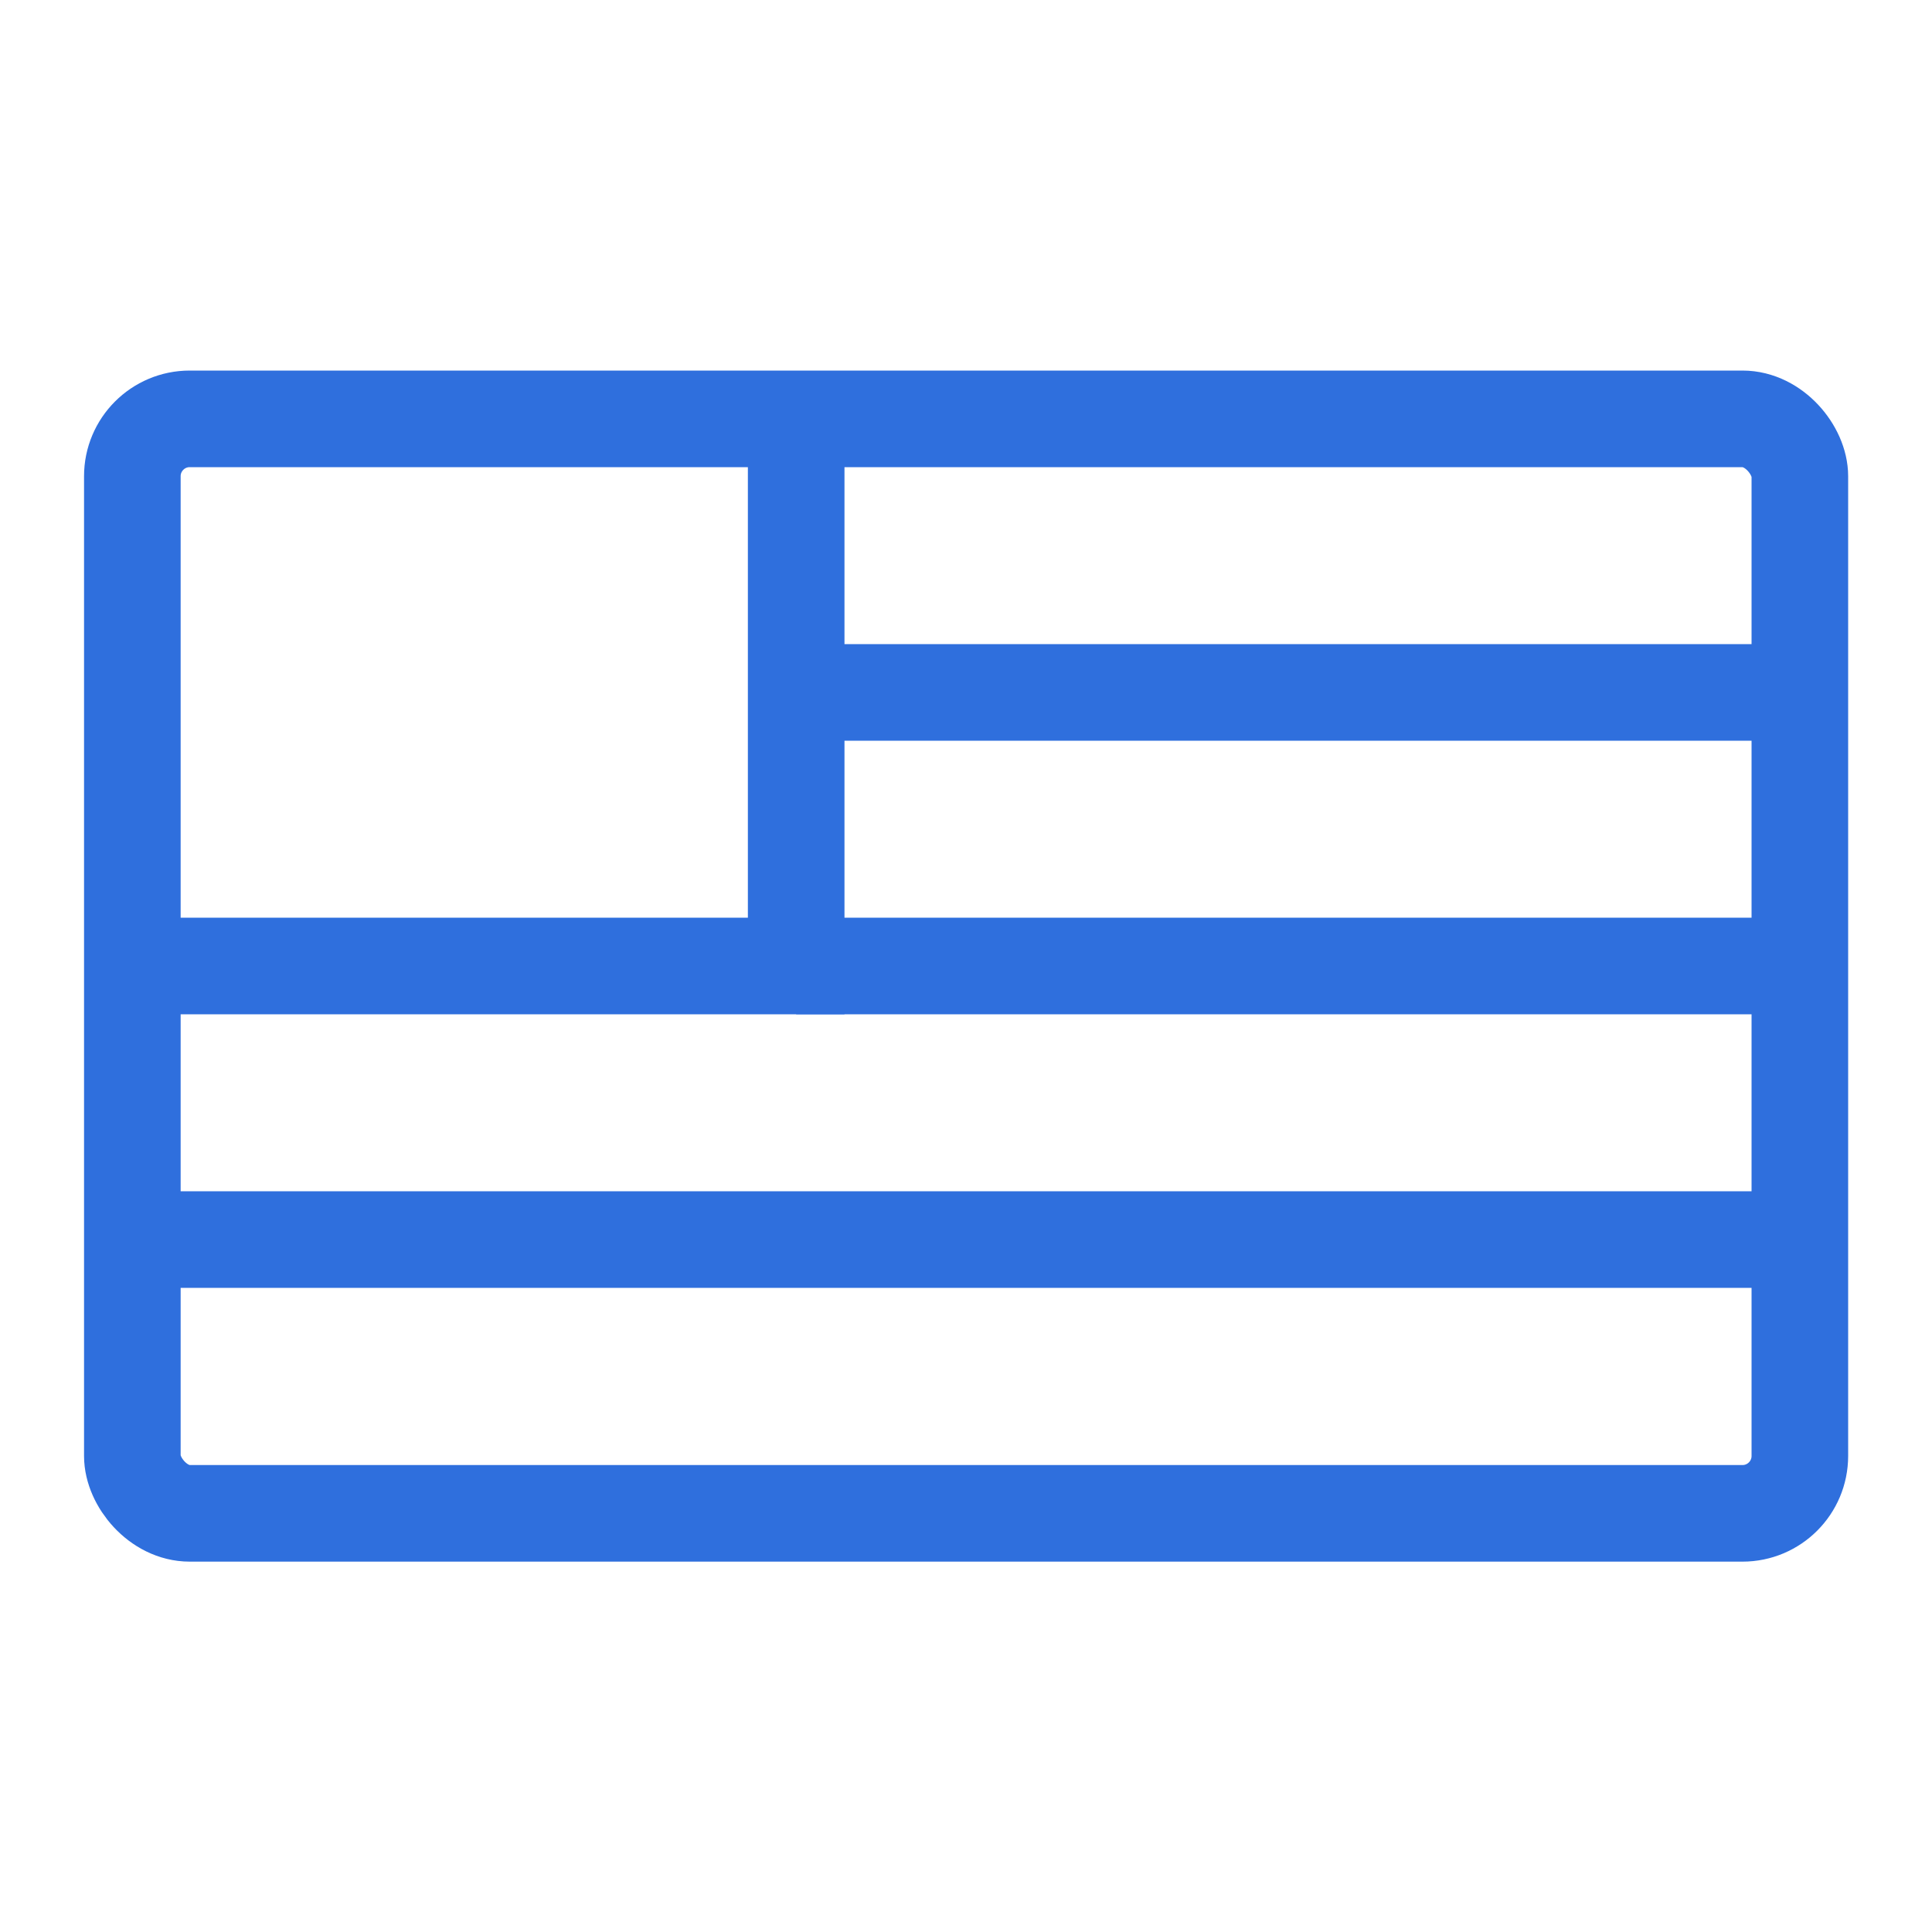
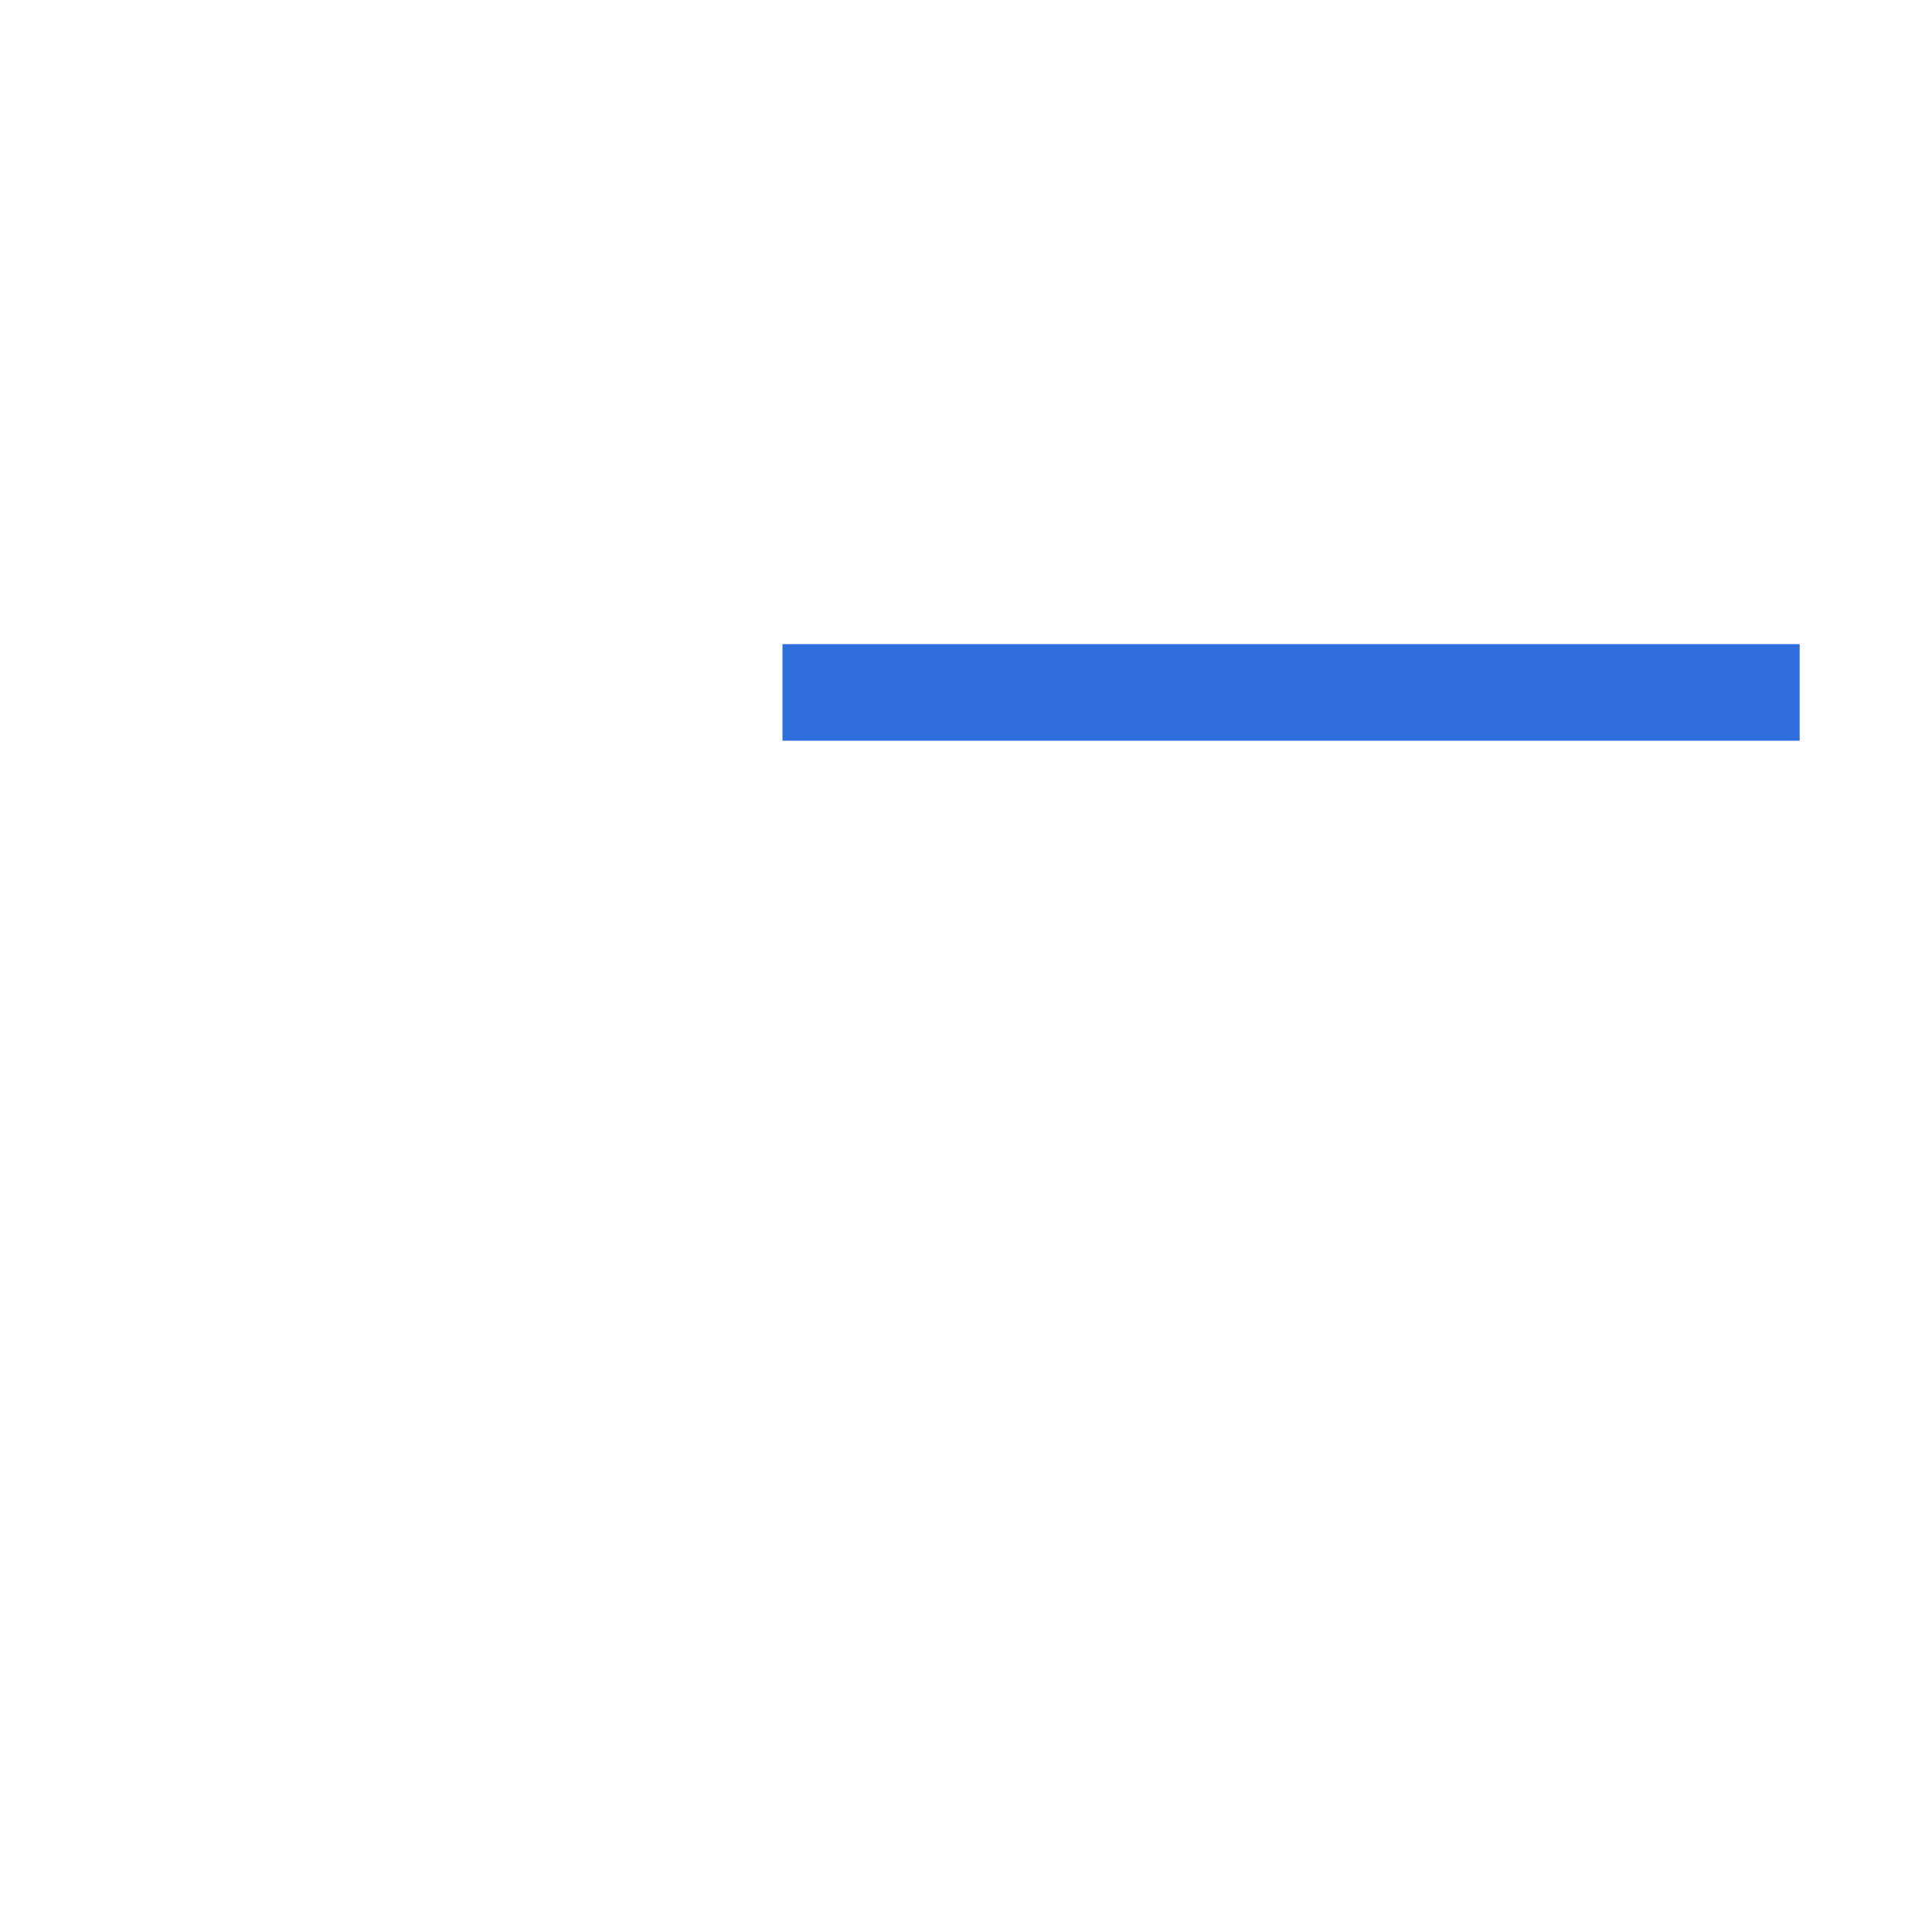
<svg xmlns="http://www.w3.org/2000/svg" id="Layer_1" viewBox="0 0 100 100">
  <defs>
    <style>.cls-1{fill:none;stroke:#2f6fdd;stroke-miterlimit:10;stroke-width:5px;}</style>
  </defs>
-   <rect class="cls-1" x="6.85" y="21.68" width="86.31" height="56.65" rx="2.97" ry="2.97" />
-   <polyline class="cls-1" points="41.21 21.68 41.21 50 6.85 50" />
-   <line class="cls-1" x1="41.21" y1="50" x2="93.15" y2="50" />
-   <line class="cls-1" x1="6.85" y1="64.16" x2="93.15" y2="64.16" />
  <line class="cls-1" x1="40.5" y1="35.84" x2="93.15" y2="35.84" />
</svg>